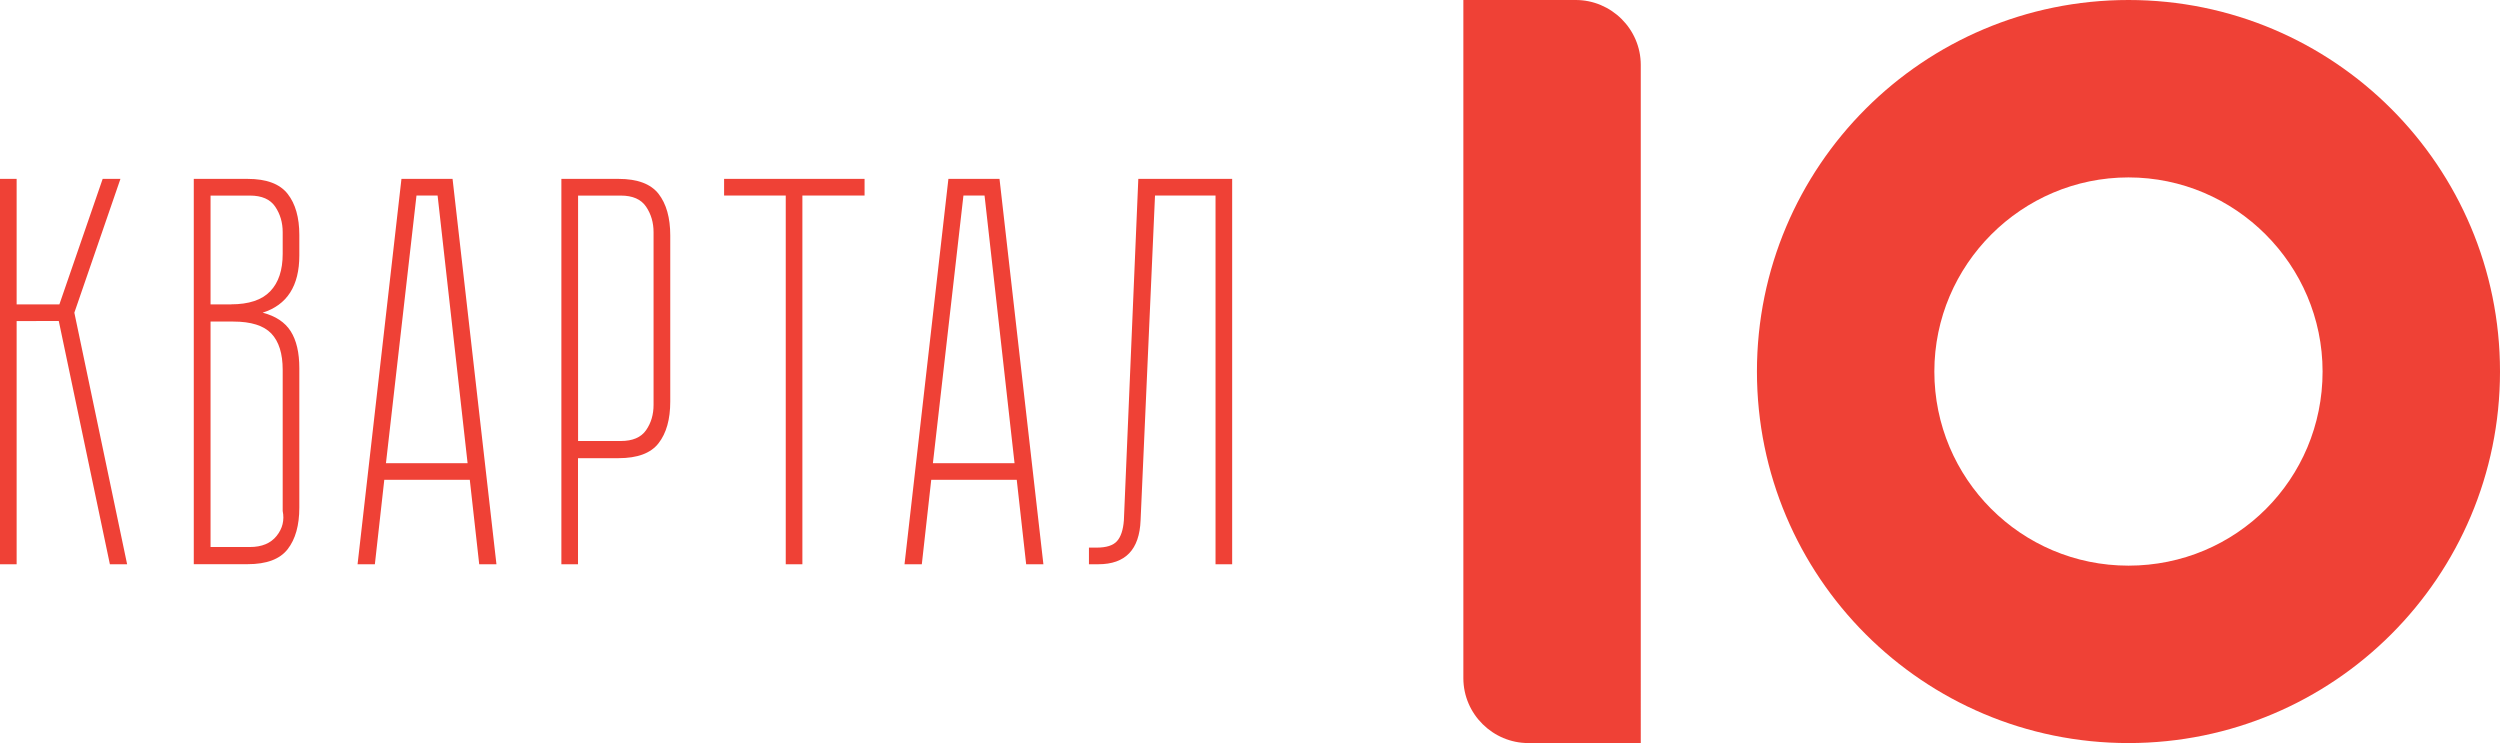
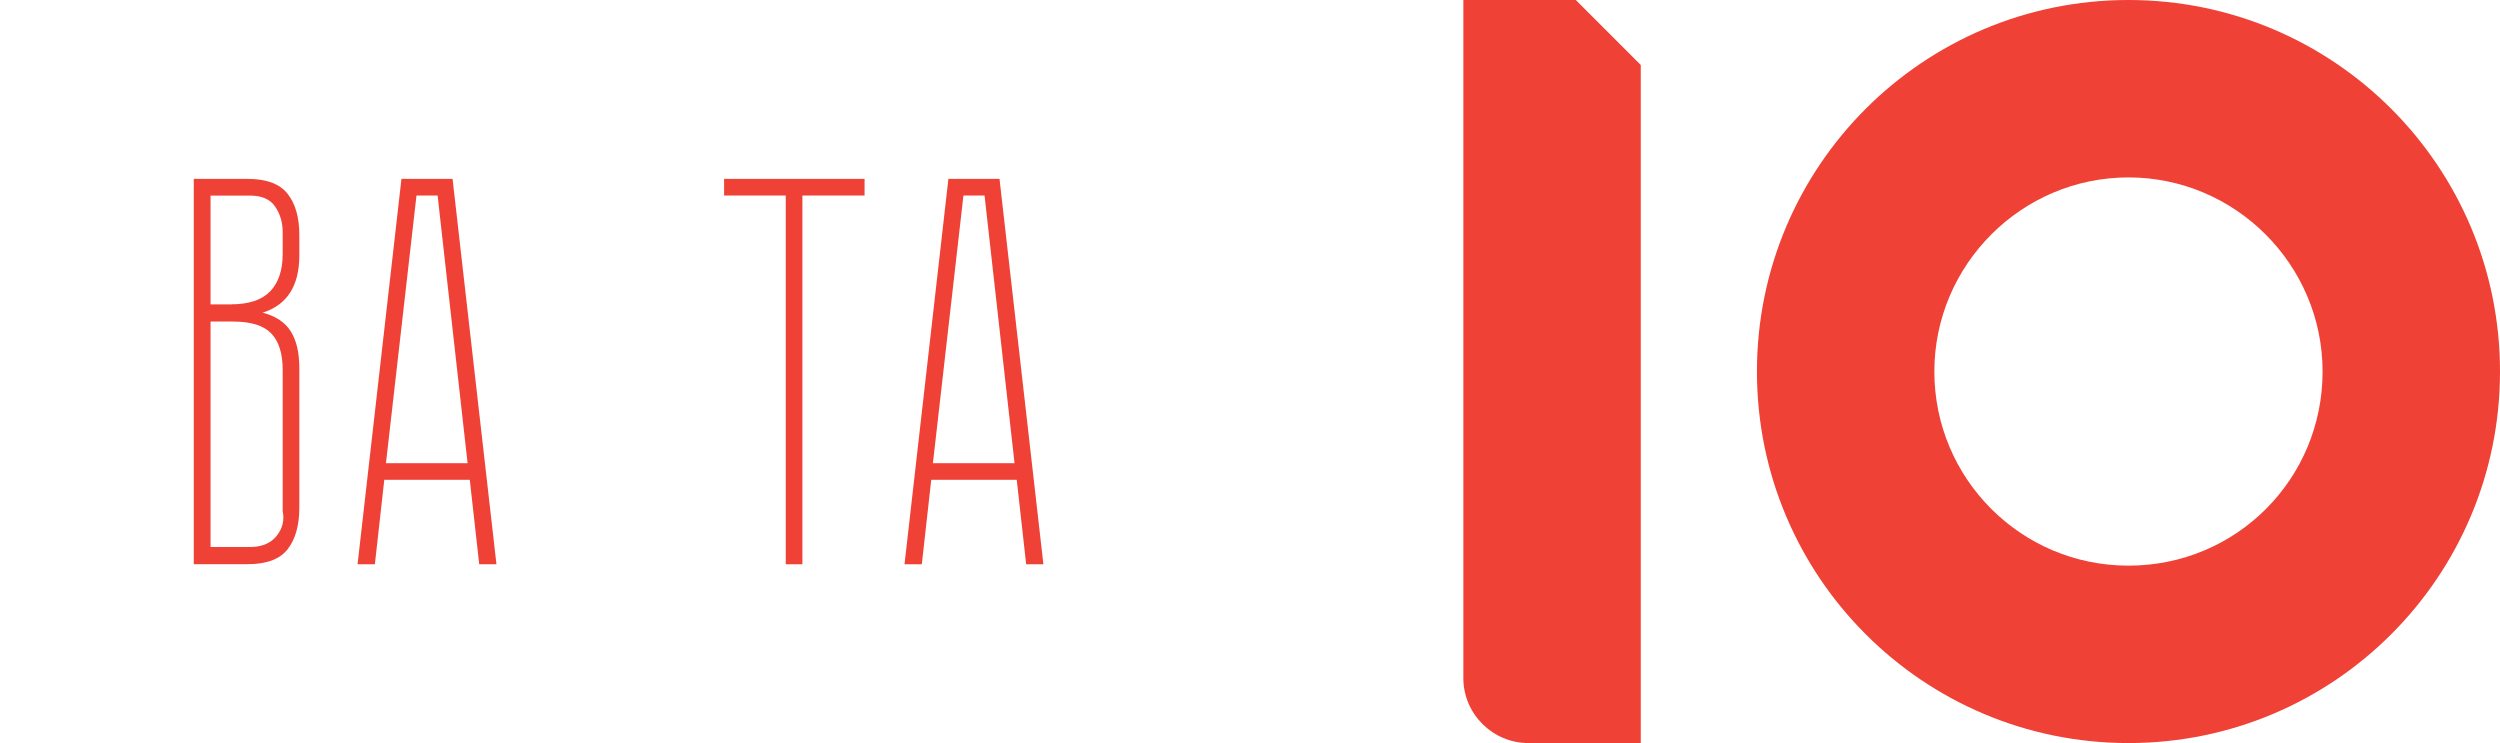
<svg xmlns="http://www.w3.org/2000/svg" viewBox="0 0 374.26 111.24">
  <defs>
    <style>.d{fill:#ef4136;}</style>
  </defs>
  <g id="a" />
  <g id="b">
    <g id="c">
      <g>
        <g>
-           <path class="d" d="M235.9,0h-16.83V101.51c0,5.42,4.45,9.73,9.73,9.73h16.83V9.73c0-5.42-4.45-9.73-9.73-9.73Z" />
+           <path class="d" d="M235.9,0h-16.83V101.51c0,5.42,4.45,9.73,9.73,9.73h16.83V9.73Z" />
          <path class="d" d="M374.26,55.62c0,30.73-24.89,55.62-55.62,55.62s-55.62-24.89-55.62-55.62S287.91,0,318.64,0s55.62,24.89,55.62,55.62Zm-26.56,0c0-15.99-13.07-29.06-29.06-29.06s-29.06,13.07-29.06,29.06,12.93,29.06,29.06,29.06,29.06-12.93,29.06-29.06Z" />
        </g>
        <g>
-           <path class="d" d="M2.49,26.78v18.79h6.4l6.48-18.79h2.66l-6.9,20.03,7.9,37.66h-2.58l-7.65-36.41H2.49v36.41H0V26.78H2.49Z" />
          <path class="d" d="M44.81,38.25c0,4.54-1.83,7.4-5.49,8.56,1.94,.5,3.34,1.43,4.2,2.78,.86,1.36,1.29,3.2,1.29,5.53v20.86c0,2.66-.58,4.74-1.75,6.24s-3.16,2.24-5.99,2.24h-8.06V26.78h8.06c2.83,0,4.82,.75,5.99,2.24s1.75,3.55,1.75,6.15v3.08Zm-10.22,7.31c2.66,0,4.61-.65,5.86-1.95,1.25-1.3,1.87-3.17,1.87-5.61v-3.24c0-1.44-.37-2.71-1.12-3.82-.75-1.11-2.01-1.66-3.78-1.66h-5.9v16.29h3.07Zm7.73,9.81c0-2.44-.57-4.25-1.7-5.44-1.14-1.19-3.03-1.79-5.69-1.79h-3.41v33.75h5.9c1.77,0,3.1-.55,3.99-1.66,.89-1.11,1.19-2.35,.91-3.74v-21.11Z" />
          <path class="d" d="M56.11,84.47h-2.58l6.57-57.69h7.65l6.57,57.69h-2.58l-1.41-12.64h-12.8l-1.41,12.64Zm6.24-55.2l-4.57,40.07h12.22l-4.49-40.07h-3.16Z" />
-           <path class="d" d="M92.6,26.78c2.83,0,4.82,.75,5.99,2.24,1.16,1.5,1.75,3.57,1.75,6.23v24.86c0,2.66-.58,4.74-1.75,6.24-1.16,1.5-3.16,2.24-5.99,2.24h-6.07v15.88h-2.49V26.78h8.56Zm5.24,7.98c0-1.44-.37-2.71-1.12-3.82-.75-1.11-2.01-1.66-3.78-1.66h-6.4v36.74h6.4c1.77,0,3.03-.54,3.78-1.62,.75-1.08,1.12-2.34,1.12-3.78v-25.85Z" />
          <path class="d" d="M129.43,29.27h-9.31v55.2h-2.49V29.27h-9.23v-2.49h21.03v2.49Z" />
          <path class="d" d="M137.99,84.47h-2.58l6.57-57.69h7.65l6.57,57.69h-2.58l-1.41-12.64h-12.8l-1.41,12.64Zm6.24-55.2l-4.57,40.07h12.22l-4.49-40.07h-3.16Z" />
-           <path class="d" d="M184.46,26.78v57.69h-2.49V29.27h-9.06l-2.16,48.63c-.17,4.38-2.27,6.57-6.32,6.57h-1.41v-2.49h1.16c1.44,0,2.45-.32,3.03-.96,.58-.64,.93-1.67,1.04-3.12l2.16-51.12h14.05Z" />
        </g>
      </g>
    </g>
  </g>
</svg>